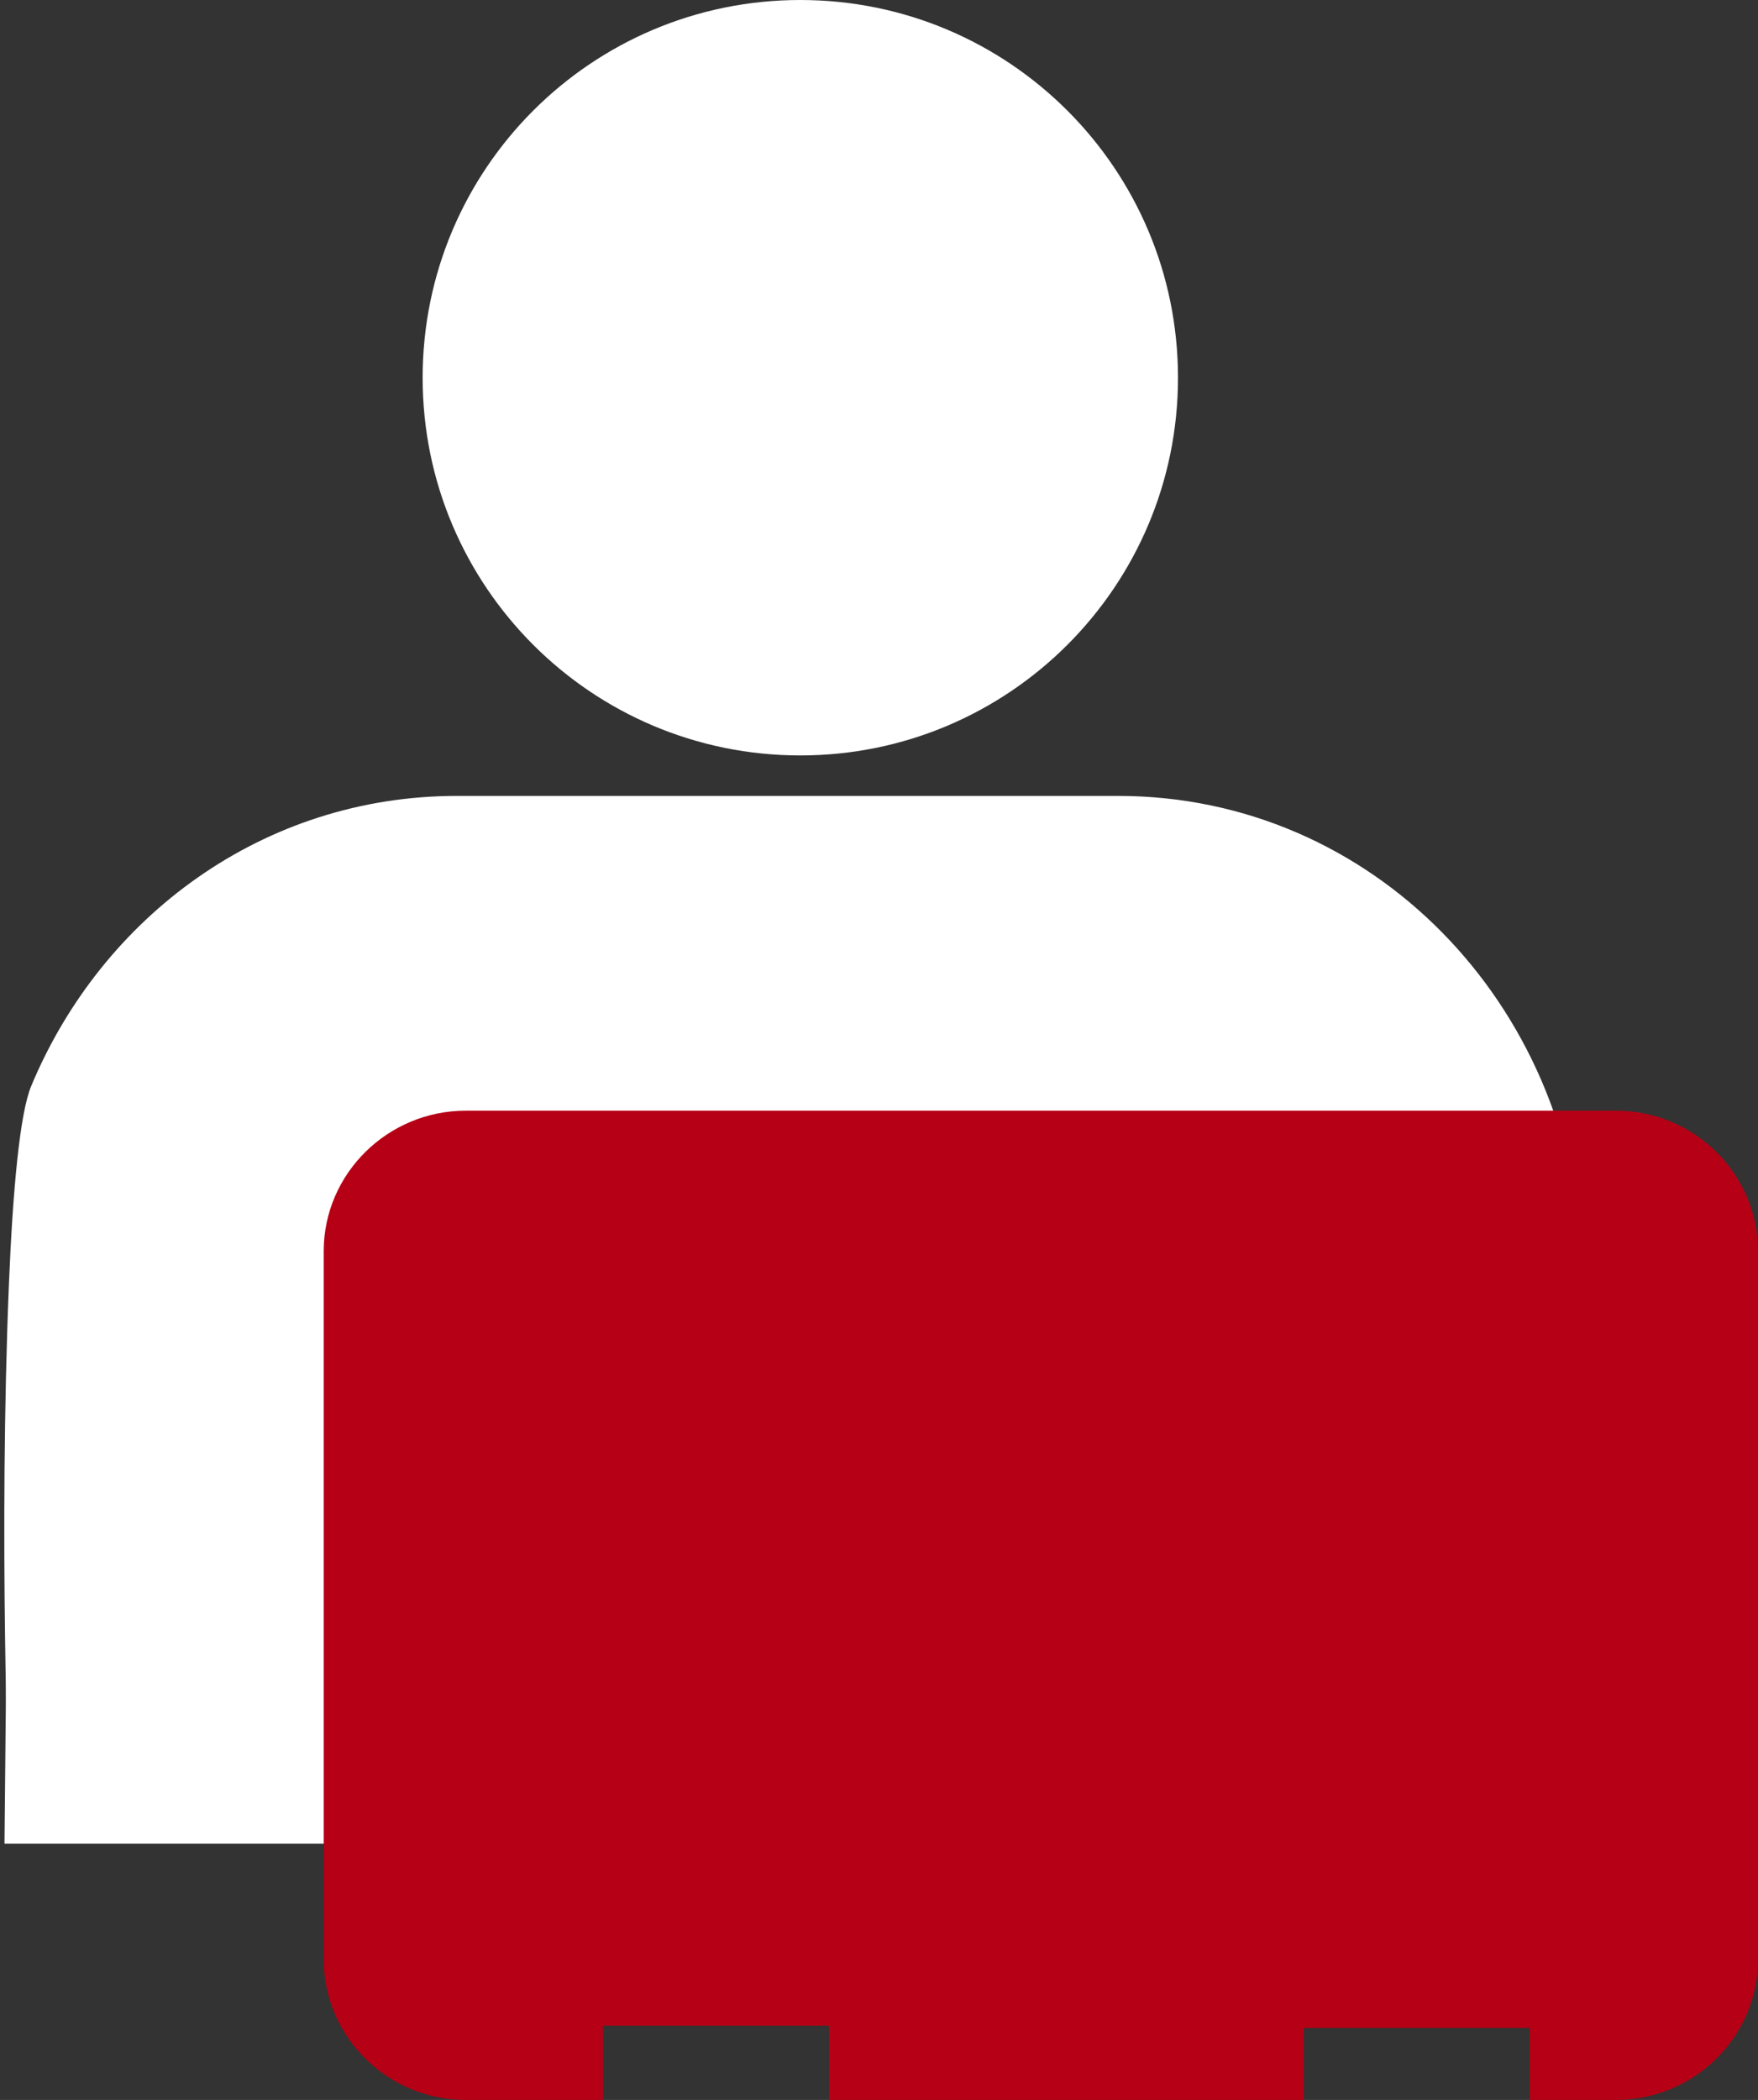
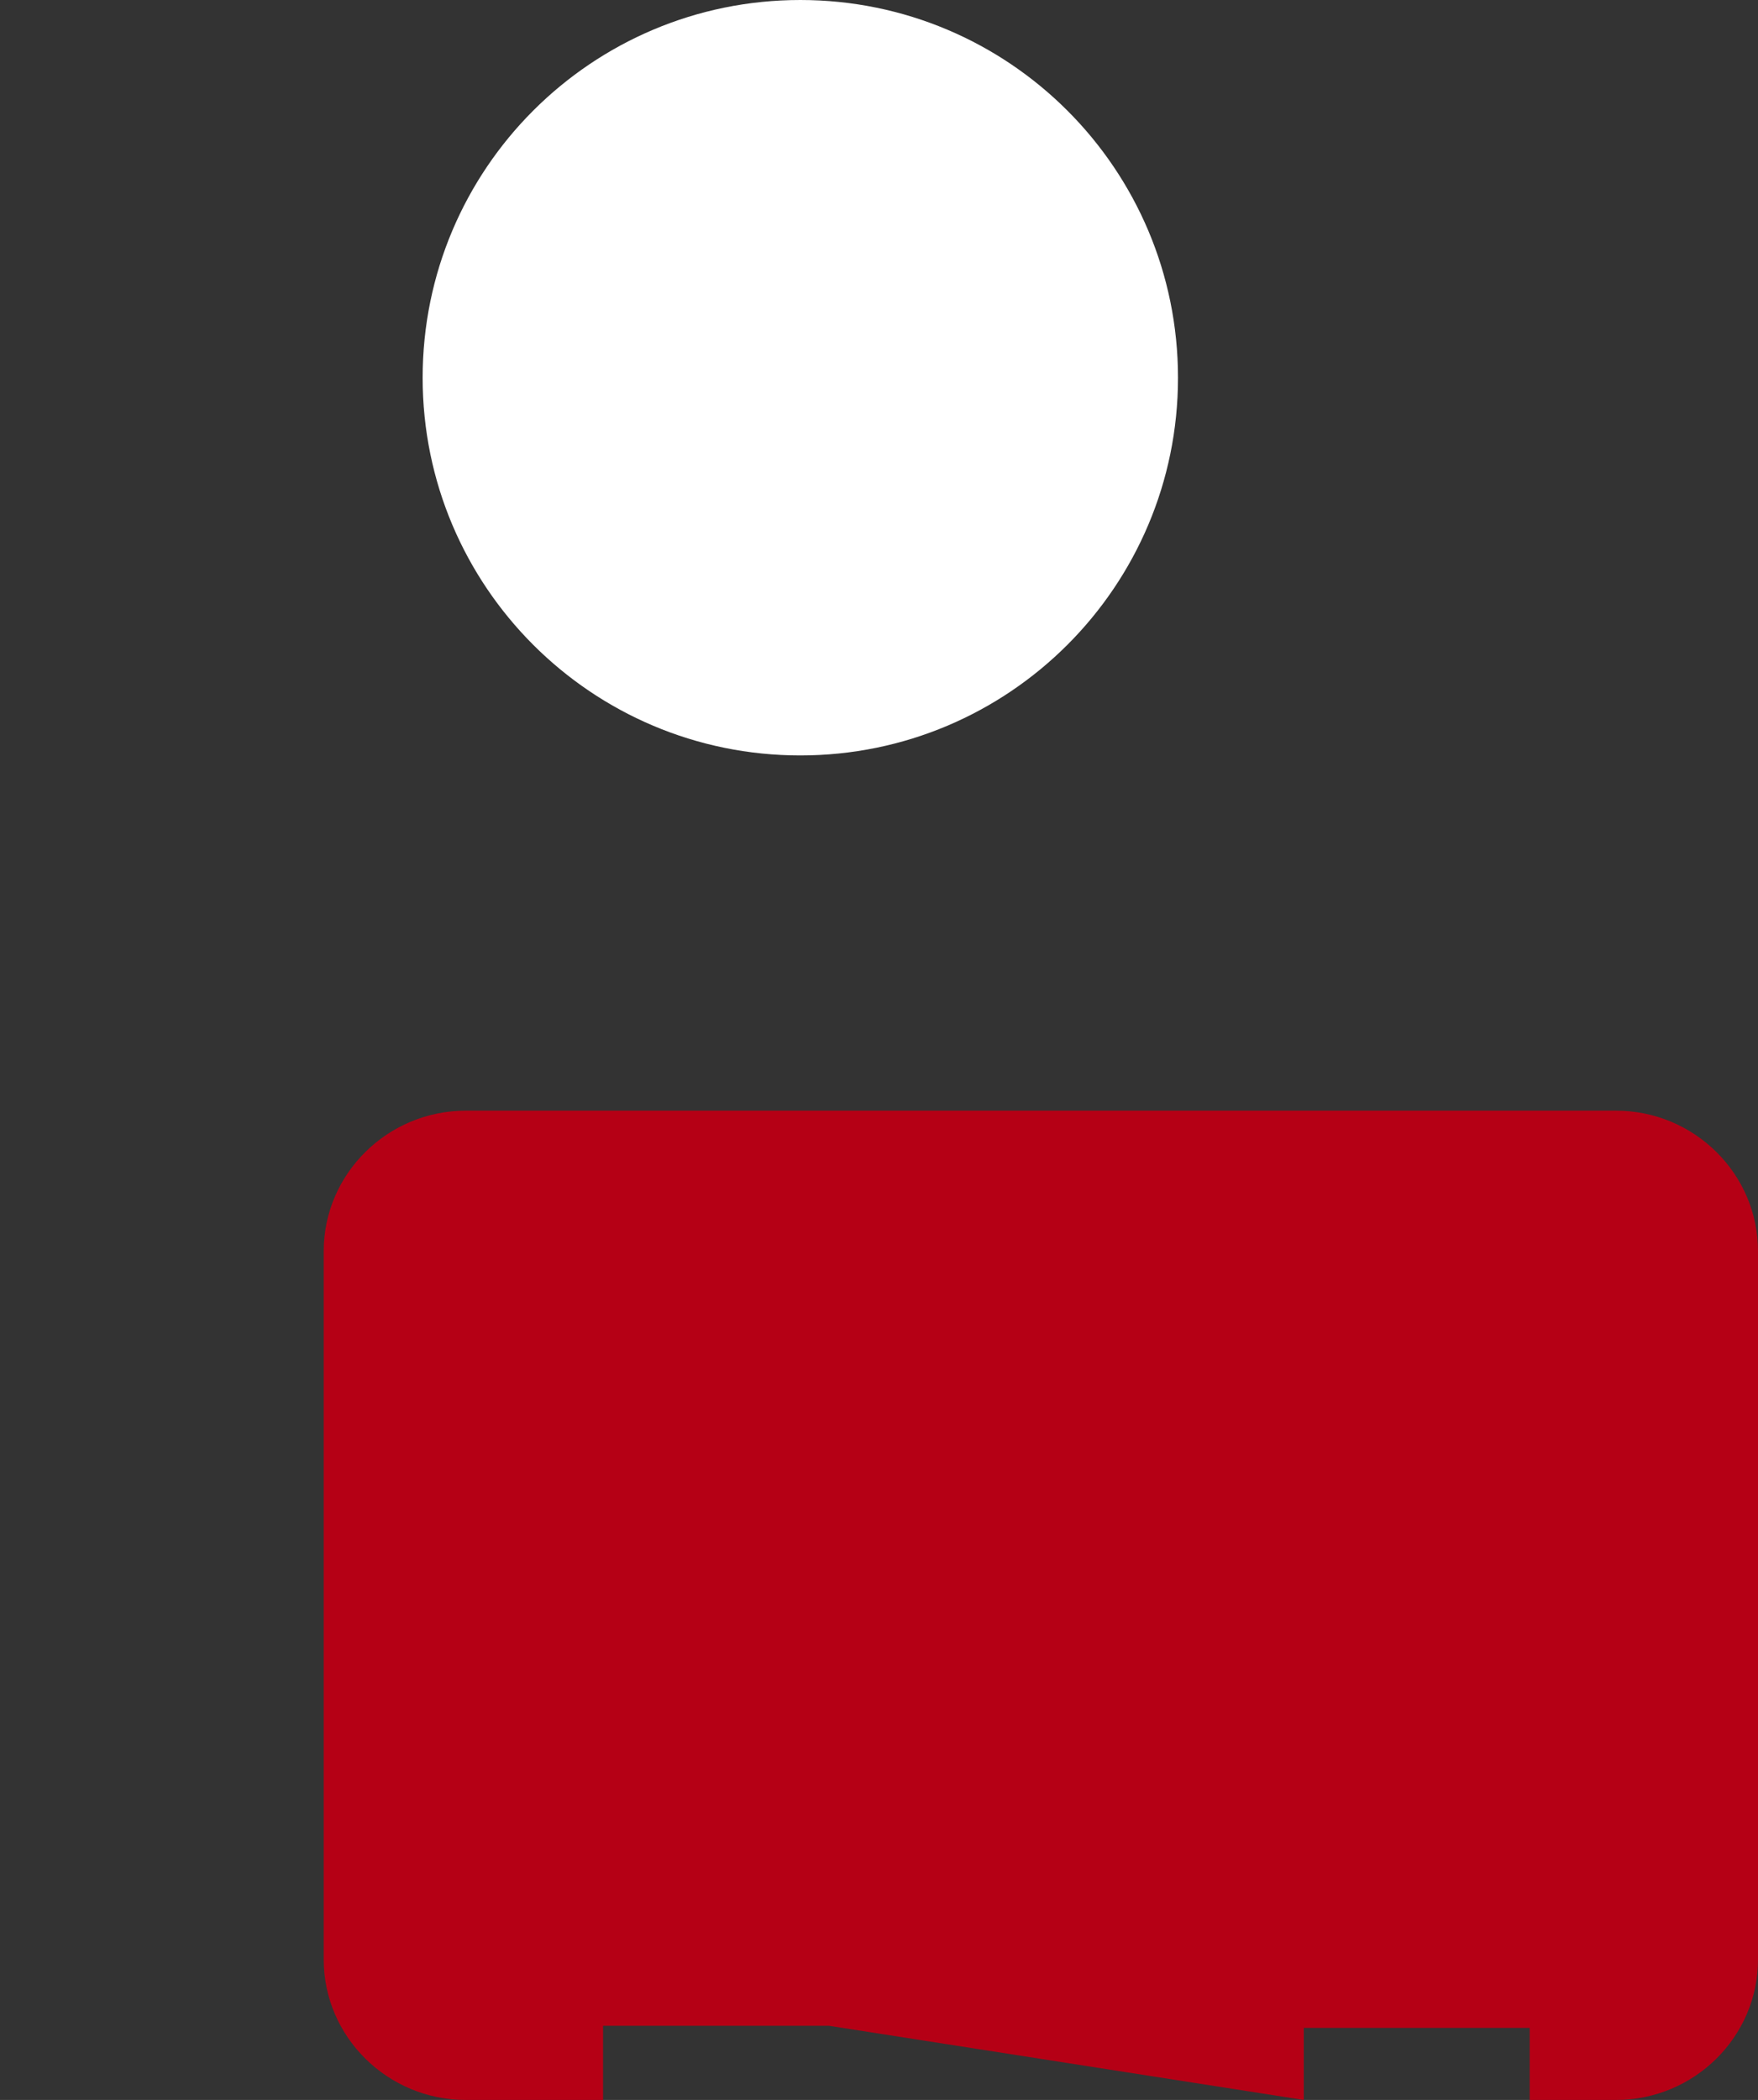
<svg xmlns="http://www.w3.org/2000/svg" width="391px" height="467px" viewBox="0 0 391 467" version="1.1">
  <rect x="0" y="0" width="391" height="467" fill="#333333" stroke="none" />
  <title>Group 23 Copy</title>
  <desc>Created with Sketch.</desc>
  <defs />
  <g id="Franciscus-in-het-Kort" stroke="none" stroke-width="1" fill="none" fill-rule="evenodd">
    <g id="Artboard-2" transform="translate(-3246, -2208)">
      <g id="Group-23-Copy" transform="translate(3246, 2208)">
-         <path d="M248.665,177 C305.384,177 349.703,223.483 351.783,280.193 L354.722,376.443 C353.699,376.443 377.866,403.8 1.996,399.818 C1.996,399.818 -0.343,341.727 1.996,285.291 C2.866,264.309 4.433,247.552 6.934,241.541 C22.636,203.809 58.554,177 101.631,177 L248.665,177 Z" id="Fill-1" fill="#FFFFFF" />
-         <polygon id="Rectangle-8" fill="#FFFFFF" points="2.106 295 231 295 231 410 1 410" />
-         <path d="M103.592,247 L359.428,247 C376.795,247 391,261.035 391,278.214 L391,435.796 C391,452.965 376.795,467 359.428,467 L340.218,467 L340.218,450.973 L289.973,450.973 L289.973,467 L184.375,467 L184.375,450.502 L134.13,450.502 L134.13,467 L103.592,467 C86.226,467 72,452.965 72,435.796 L72,278.214 C72,261.035 86.226,247 103.592,247" id="Fill-3" fill="#B50015" />
+         <path d="M103.592,247 L359.428,247 C376.795,247 391,261.035 391,278.214 L391,435.796 C391,452.965 376.795,467 359.428,467 L340.218,467 L340.218,450.973 L289.973,450.973 L289.973,467 L184.375,450.502 L134.13,450.502 L134.13,467 L103.592,467 C86.226,467 72,452.965 72,435.796 L72,278.214 C72,261.035 86.226,247 103.592,247" id="Fill-3" fill="#B50015" />
        <path d="M177.995,0 C224.396,0 262,37.586 262,84.01 C262,130.404 224.396,168 177.995,168 C131.594,168 94,130.404 94,84.01 C94,37.586 131.594,0 177.995,0" id="Fill-5" fill="#FFFFFF" />
      </g>
    </g>
  </g>
</svg>